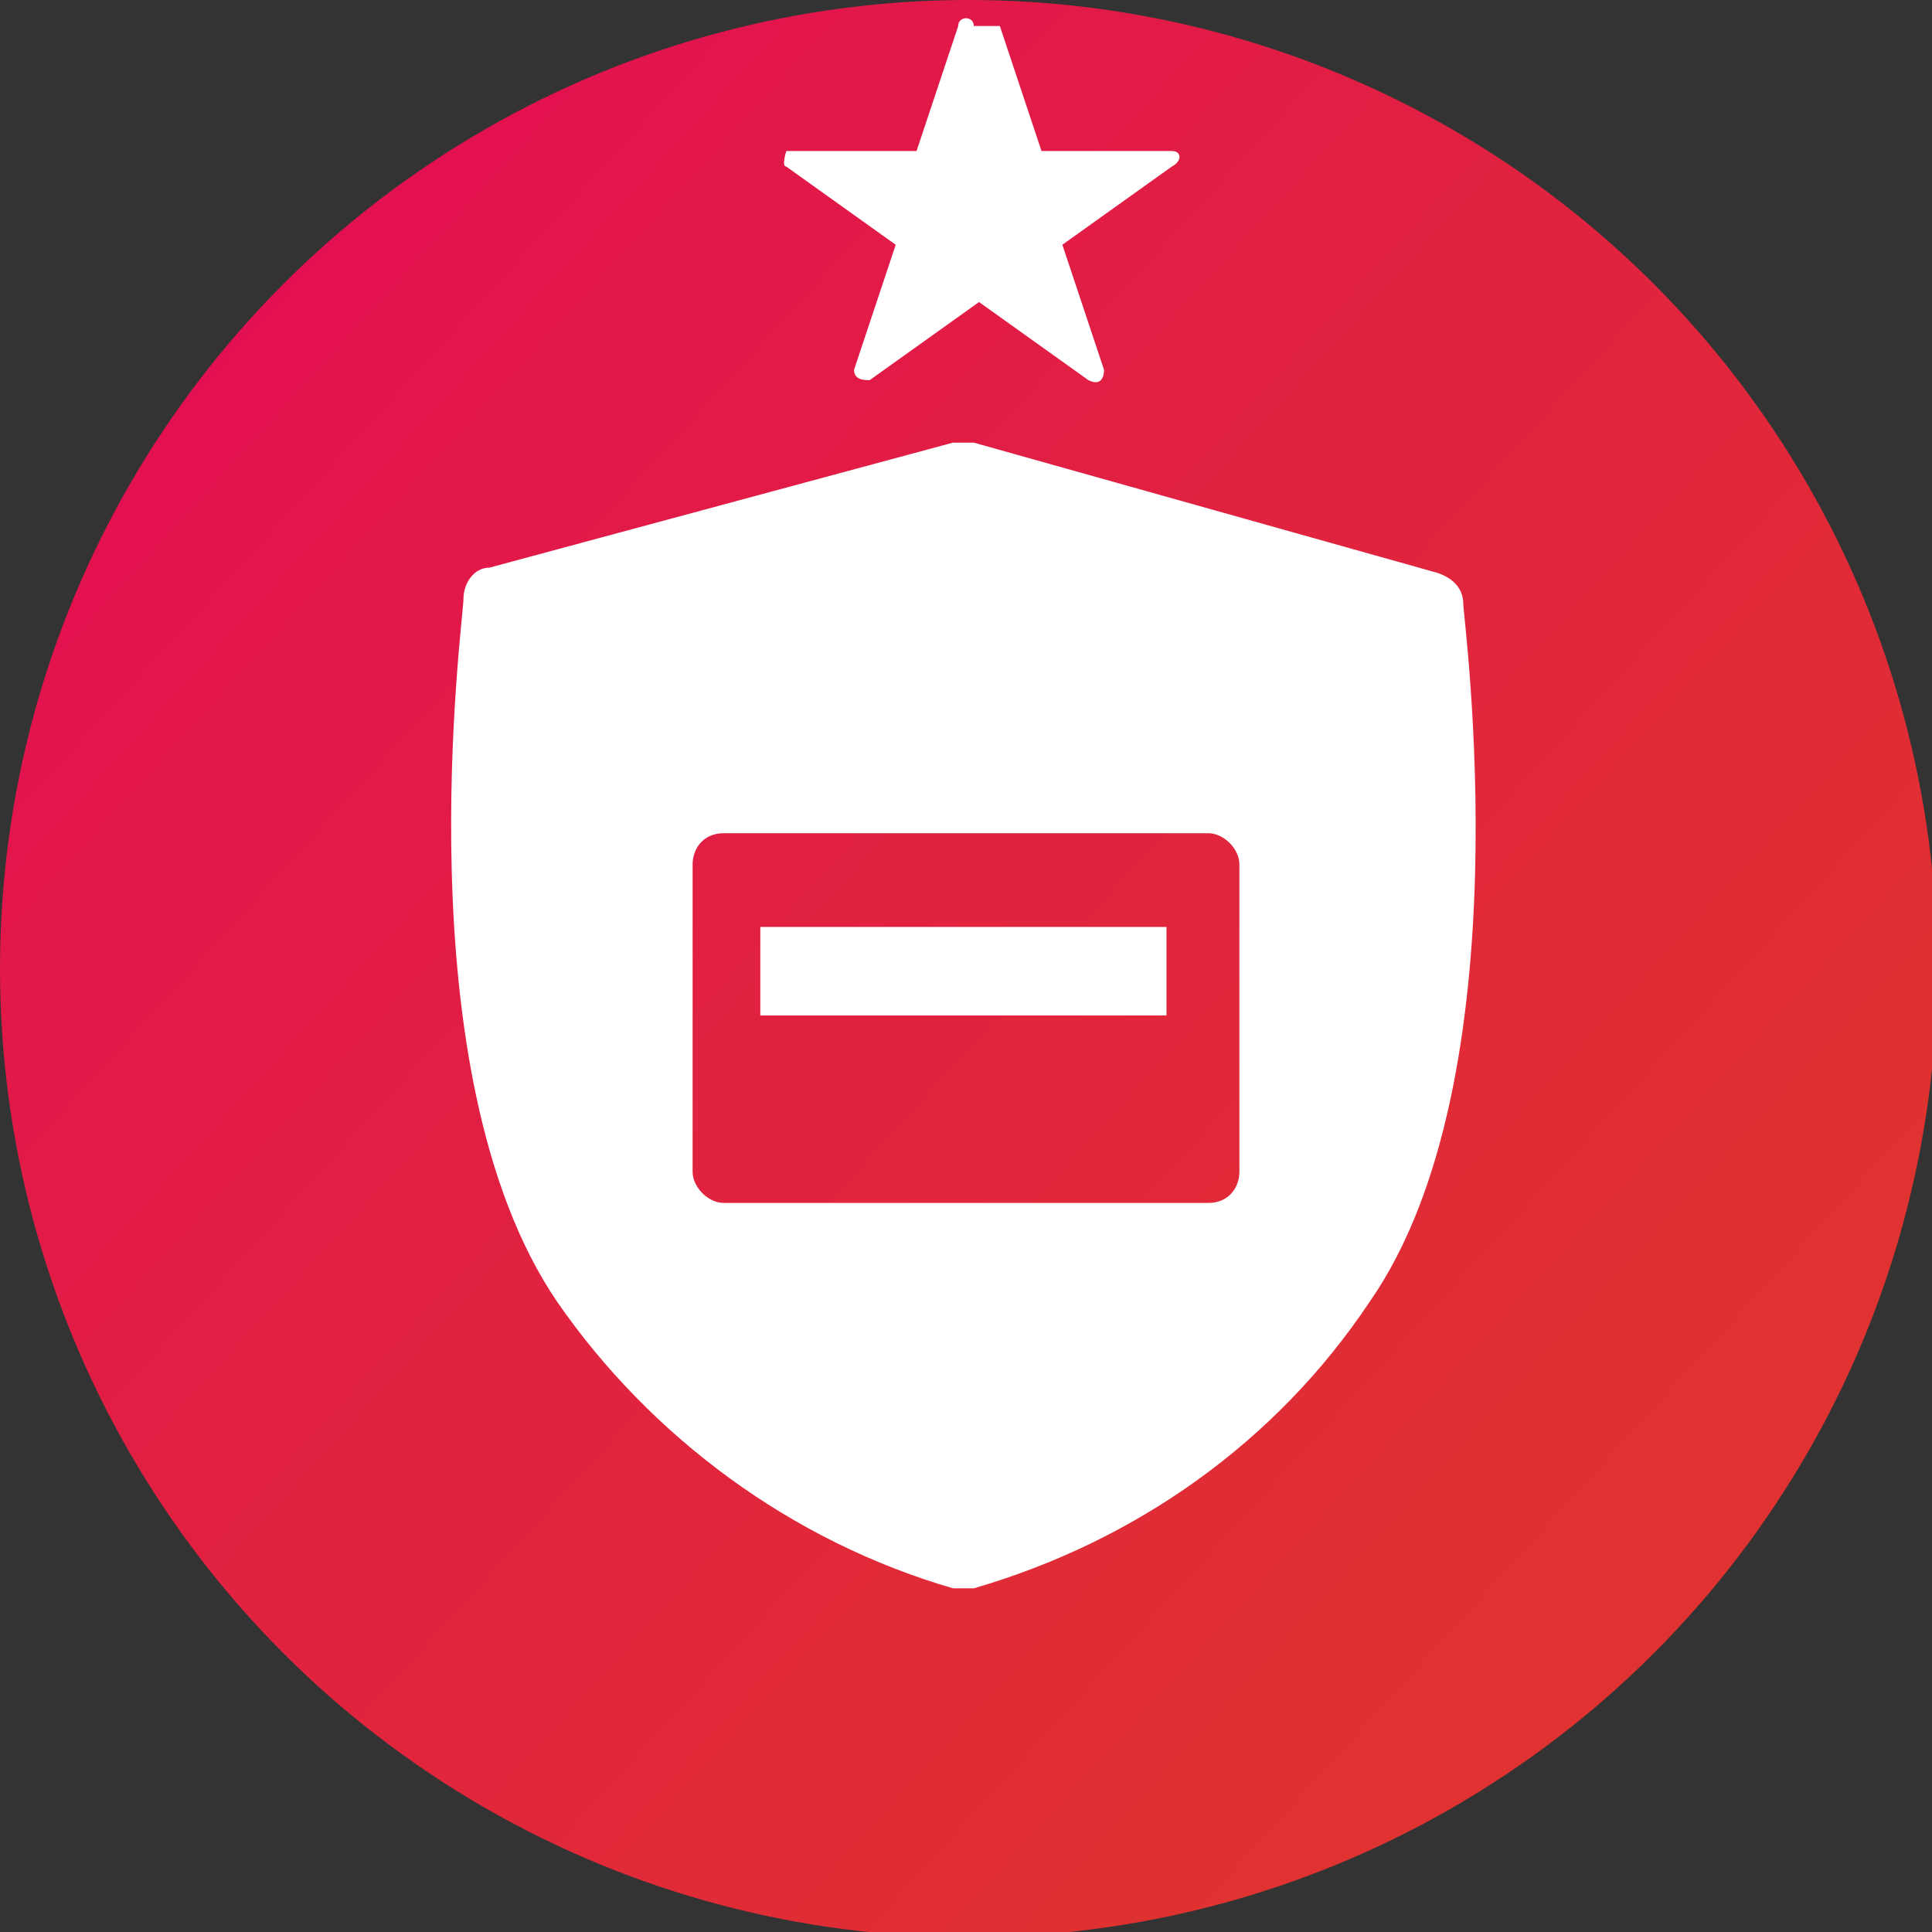
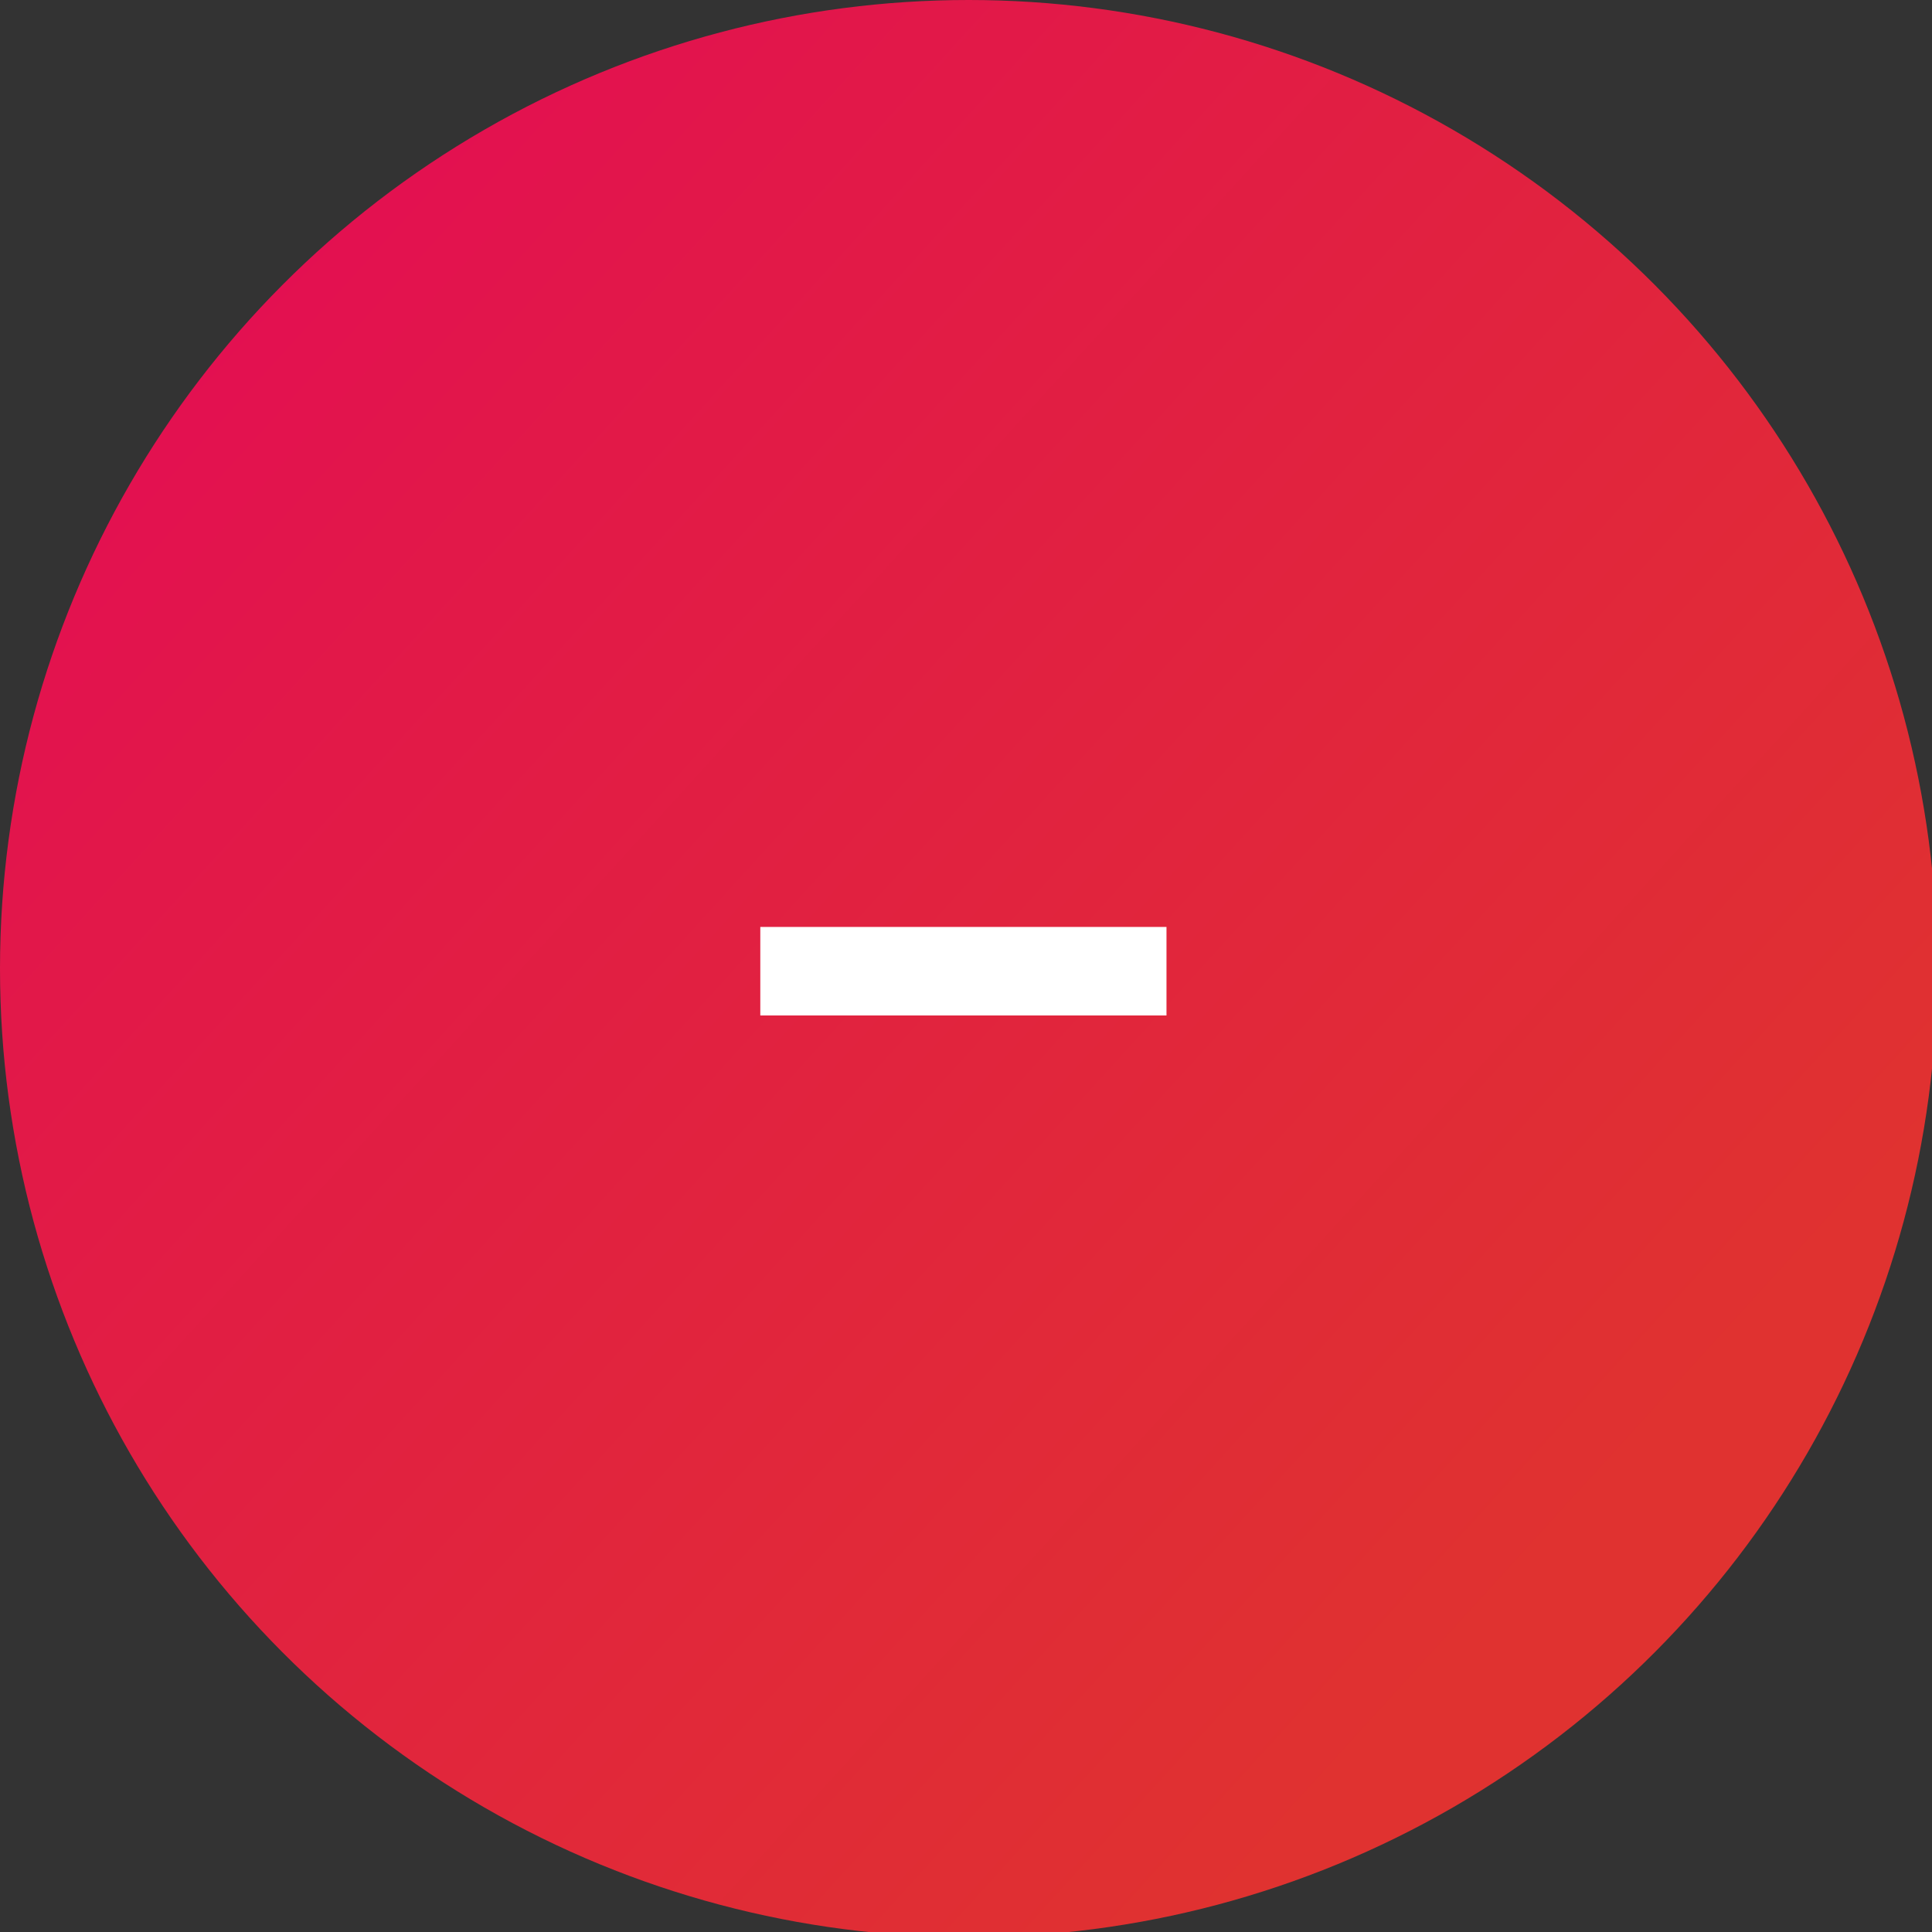
<svg xmlns="http://www.w3.org/2000/svg" id="Capa_1" version="1.1" viewBox="0 0 37.1 37.1">
  <rect x="0" y="0" width="37.1" height="37.1" fill="#333333" stroke="none" />
  <defs>
    <style>
      .st0 {
        fill: #fff;
      }

      .st1 {
        fill: url(#Degradado_sin_nombre);
      }
    </style>
    <linearGradient id="Degradado_sin_nombre" data-name="Degradado sin nombre" x1="4.7" y1="31.9" x2="41.4" y2="-1.5" gradientTransform="translate(0 37.9) scale(1 -1)" gradientUnits="userSpaceOnUse">
      <stop offset="0" stop-color="#e31051" />
      <stop offset=".1" stop-color="#e2174a" />
      <stop offset=".7" stop-color="#e03230" />
    </linearGradient>
  </defs>
  <g id="Capa_2">
    <g id="Capa_1-2">
      <circle class="st1" cx="18.6" cy="18.6" r="18.6" />
      <rect class="st0" x="14.6" y="17.8" width="7.8" height="1.7" />
-       <path class="st0" d="M28.1,11.6c0-.3-.2-.5-.5-.6l-8.9-2.5c-.1,0-.3,0-.4,0l-8.9,2.4c-.3,0-.5.3-.5.6,0,.4-1.2,9.1,1.8,13.5,1.8,2.6,4.5,4.6,7.6,5.5,0,0,.1,0,.2,0,0,0,.1,0,.2,0,3.1-.9,5.8-2.8,7.6-5.5,3-4.3,1.8-13.1,1.8-13.4ZM23.8,22.5c0,.3-.2.6-.6.6h-9.3c-.3,0-.6-.3-.6-.6h0v-5.9c0-.3.2-.6.6-.6h0s9.3,0,9.3,0c.3,0,.6.3.6.6v5.9Z" />
    </g>
  </g>
-   <path class="st0" d="M19.2.5l.8,2.4h2.5c.2,0,.2.2,0,.3l-2.1,1.5.8,2.4c0,.2-.1.3-.3.2l-2.1-1.5-2.1,1.5c-.1,0-.3,0-.3-.2l.8-2.4-2.1-1.5c-.1,0,0-.3,0-.3h2.5l.8-2.4c0-.2.3-.2.3,0Z" />
</svg>